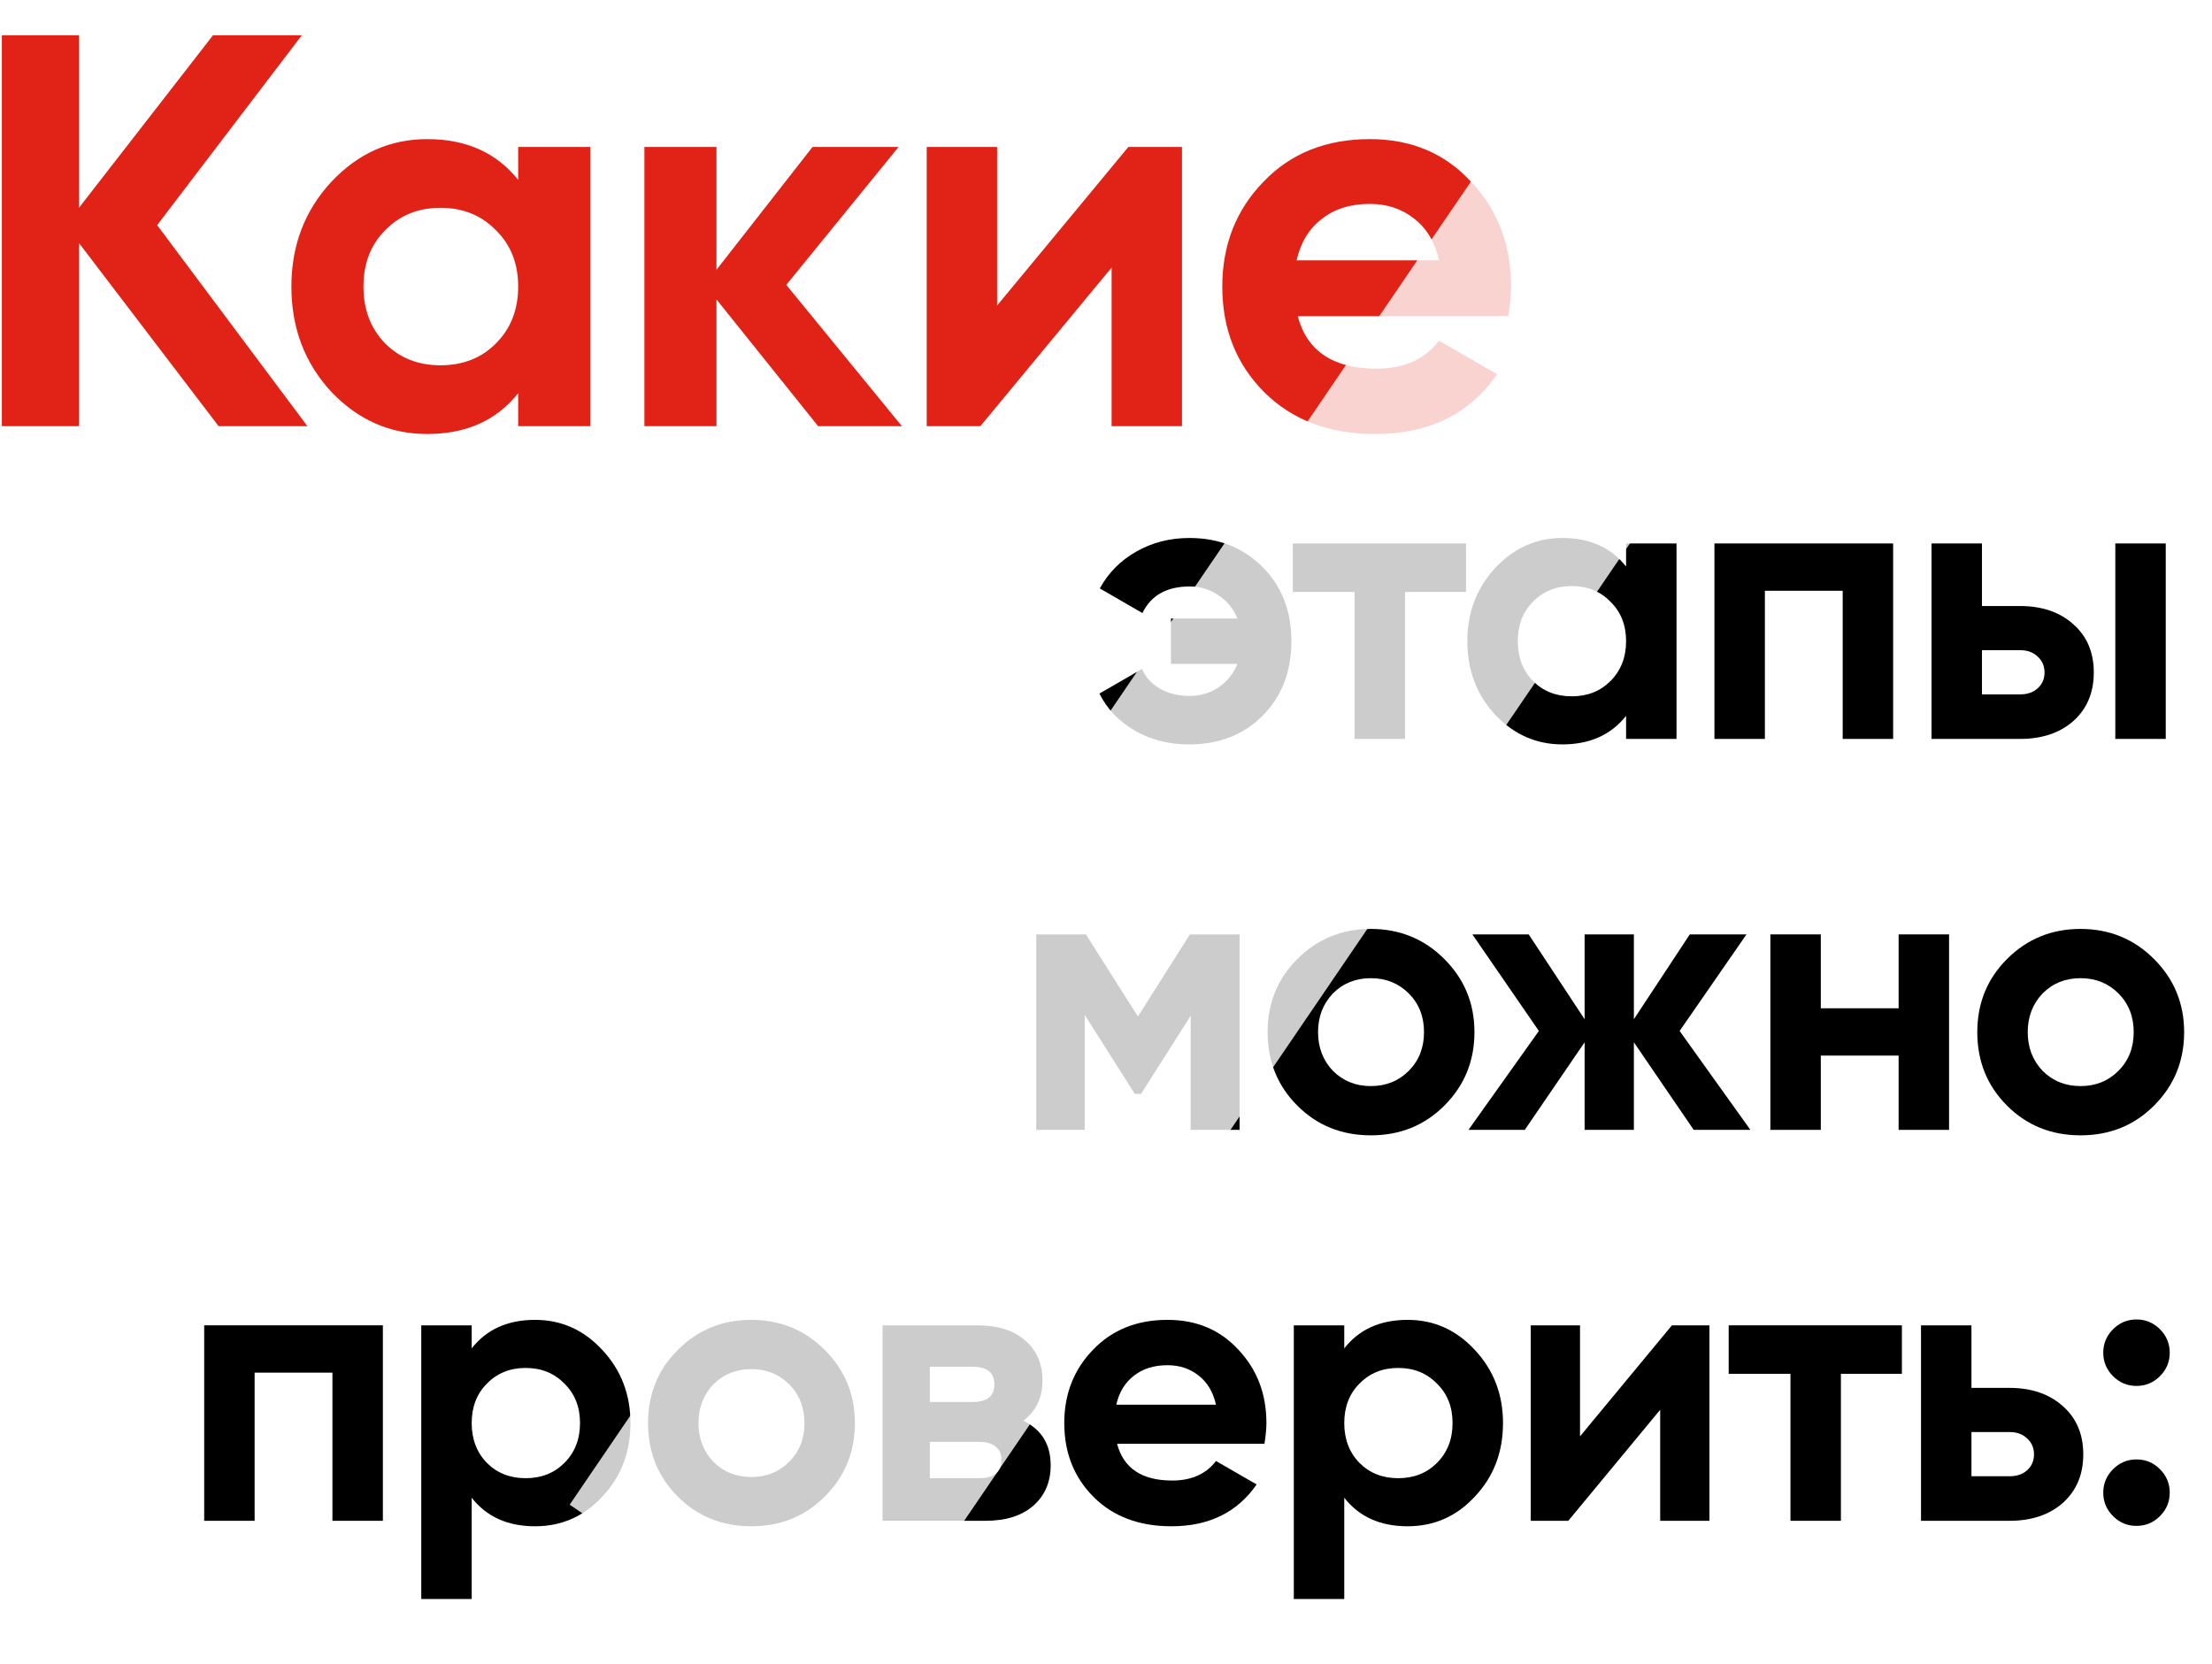
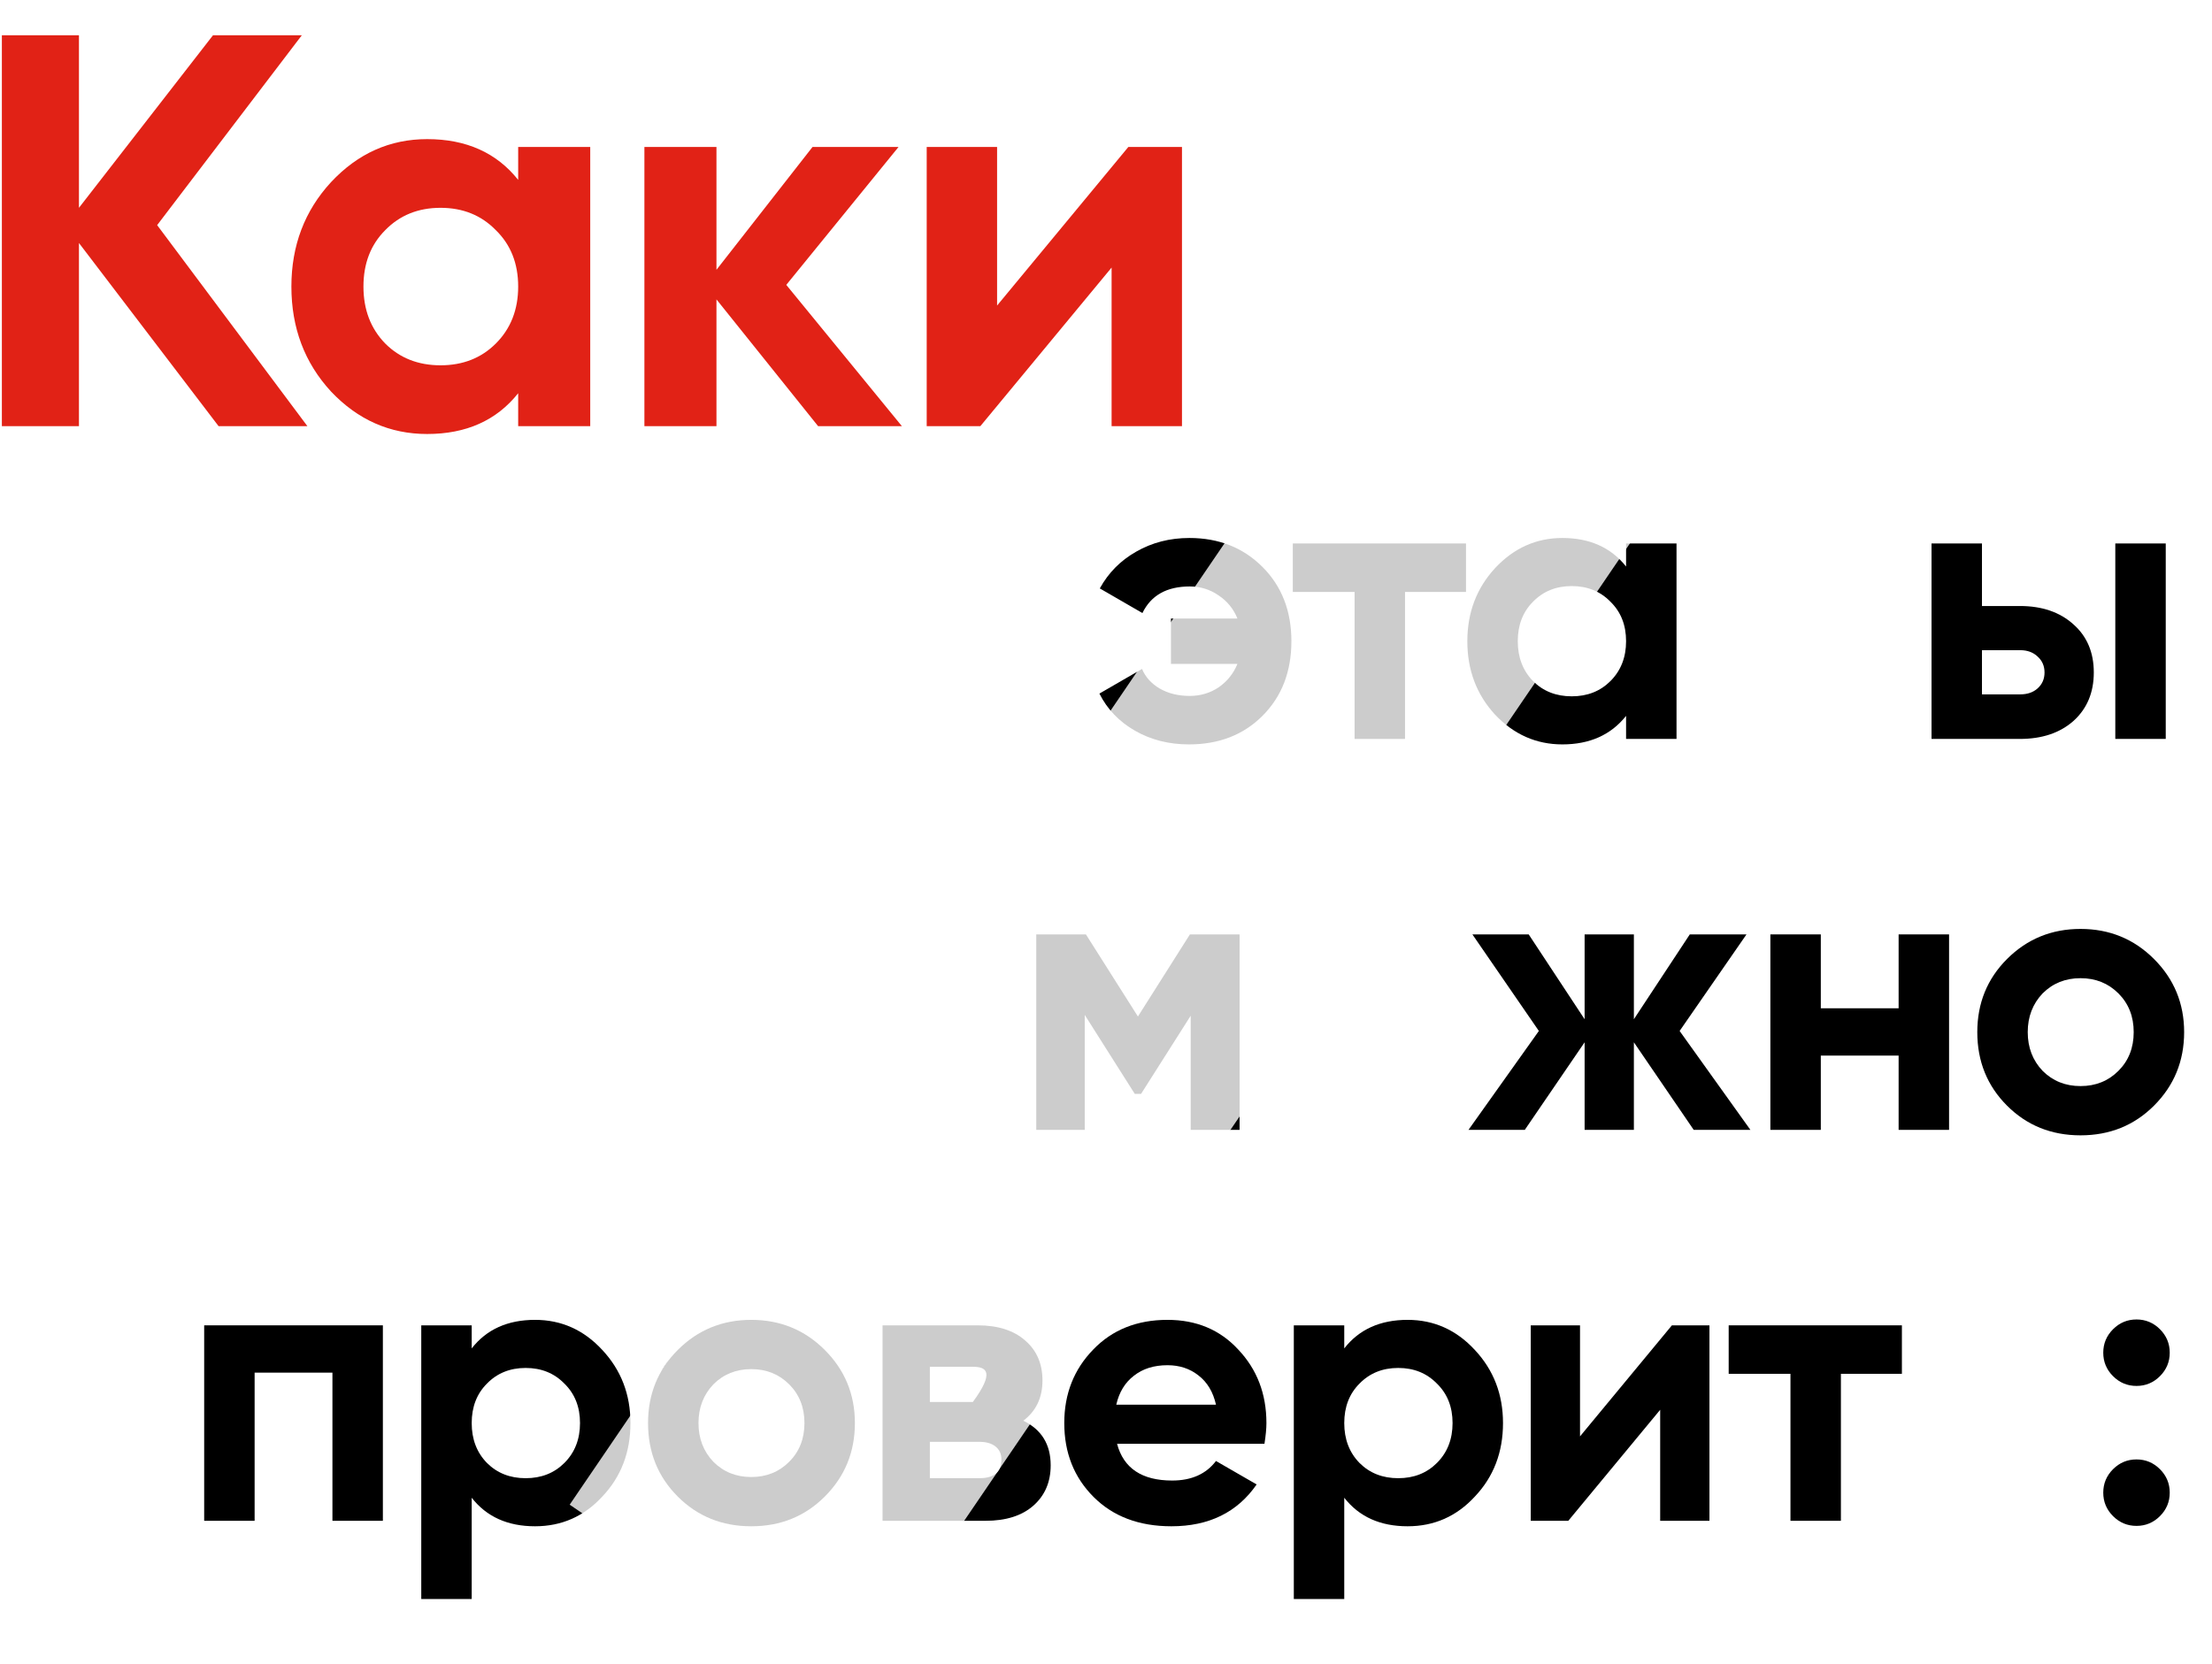
<svg xmlns="http://www.w3.org/2000/svg" width="396" height="298" viewBox="0 0 396 298" fill="none">
  <g clip-path="url(#clip0_279_37)">
    <path d="M28.134 40.31L55.034 76.31H39.134L14.134 43.511V76.31H0.334V6.311H14.134V37.211L38.134 6.311H54.034L28.134 40.31Z" fill="#E12216" />
    <path d="M92.766 32.211V26.311H105.666V76.31H92.766V70.41C88.899 75.277 83.466 77.71 76.466 77.71C69.799 77.71 64.066 75.177 59.266 70.11C54.533 64.977 52.166 58.71 52.166 51.31C52.166 43.977 54.533 37.744 59.266 32.611C64.066 27.477 69.799 24.911 76.466 24.911C83.466 24.911 88.899 27.344 92.766 32.211ZM68.966 61.51C71.566 64.11 74.866 65.41 78.866 65.41C82.866 65.41 86.166 64.11 88.766 61.51C91.433 58.844 92.766 55.444 92.766 51.31C92.766 47.177 91.433 43.811 88.766 41.211C86.166 38.544 82.866 37.211 78.866 37.211C74.866 37.211 71.566 38.544 68.966 41.211C66.366 43.811 65.066 47.177 65.066 51.31C65.066 55.444 66.366 58.844 68.966 61.51Z" fill="#E12216" />
    <path d="M140.763 51.01L161.463 76.31H146.463L128.263 53.61V76.31H115.363V26.311H128.263V48.31L145.463 26.311H160.863L140.763 51.01Z" fill="#E12216" />
    <path d="M178.502 54.71L202.002 26.311H211.602V76.31H199.002V47.91L175.502 76.31H165.902V26.311H178.502V54.71Z" fill="#E12216" />
-     <path d="M270.02 56.61H232.32C233.987 62.877 238.687 66.01 246.42 66.01C251.354 66.01 255.087 64.344 257.62 61.01L268.02 67.01C263.087 74.144 255.82 77.71 246.22 77.71C237.954 77.71 231.32 75.21 226.32 70.21C221.32 65.21 218.82 58.91 218.82 51.31C218.82 43.844 221.287 37.577 226.22 32.511C231.087 27.444 237.42 24.911 245.22 24.911C252.62 24.911 258.654 27.444 263.32 32.511C268.12 37.577 270.52 43.844 270.52 51.31C270.52 52.71 270.354 54.477 270.02 56.61ZM232.12 46.61H257.62C256.887 43.344 255.387 40.844 253.12 39.111C250.92 37.377 248.287 36.511 245.22 36.511C241.754 36.511 238.887 37.411 236.62 39.211C234.354 40.944 232.854 43.411 232.12 46.61Z" fill="#E12216" />
    <path d="M212.92 96.33C218.193 96.33 222.557 98.057 226.01 101.51C229.463 104.964 231.19 109.397 231.19 114.81C231.19 120.27 229.463 124.727 226.01 128.18C222.603 131.587 218.217 133.29 212.85 133.29C209.257 133.29 206.037 132.474 203.19 130.84C200.343 129.207 198.22 126.99 196.82 124.19L204.45 119.78C205.057 121.227 206.107 122.394 207.6 123.28C209.14 124.167 210.937 124.61 212.99 124.61C214.903 124.61 216.63 124.097 218.17 123.07C219.71 121.997 220.83 120.597 221.53 118.87H209.63V110.75H221.53C220.83 109.024 219.71 107.647 218.17 106.62C216.63 105.547 214.903 105.01 212.99 105.01C208.883 105.01 206.06 106.597 204.52 109.77L196.89 105.36C198.43 102.56 200.6 100.367 203.4 98.78C206.247 97.147 209.42 96.33 212.92 96.33Z" fill="black" />
    <path d="M231.441 97.31H262.451V105.99H251.531V132.31H242.501V105.99H231.441V97.31Z" fill="black" />
    <path d="M291.107 101.44V97.31H300.137V132.31H291.107V128.18C288.4 131.587 284.597 133.29 279.697 133.29C275.03 133.29 271.018 131.517 267.658 127.97C264.344 124.377 262.688 119.99 262.688 114.81C262.688 109.677 264.344 105.314 267.658 101.72C271.018 98.127 275.03 96.33 279.697 96.33C284.597 96.33 288.4 98.034 291.107 101.44ZM274.447 121.95C276.267 123.77 278.578 124.68 281.378 124.68C284.178 124.68 286.487 123.77 288.307 121.95C290.173 120.084 291.107 117.704 291.107 114.81C291.107 111.917 290.173 109.56 288.307 107.74C286.487 105.874 284.178 104.94 281.378 104.94C278.578 104.94 276.267 105.874 274.447 107.74C272.627 109.56 271.717 111.917 271.717 114.81C271.717 117.704 272.627 120.084 274.447 121.95Z" fill="black" />
-     <path d="M306.926 97.31H338.916V132.31H329.886V105.78H315.956V132.31H306.926V97.31Z" fill="black" />
    <path d="M354.819 108.51H361.609C365.575 108.51 368.772 109.607 371.199 111.8C373.625 113.947 374.839 116.817 374.839 120.41C374.839 124.004 373.625 126.897 371.199 129.09C368.772 131.237 365.575 132.31 361.609 132.31H345.789V97.31H354.819V108.51ZM378.689 132.31V97.31H387.719V132.31H378.689ZM354.819 124.33H361.679C362.939 124.33 363.965 123.98 364.759 123.28C365.599 122.534 366.019 121.577 366.019 120.41C366.019 119.244 365.599 118.287 364.759 117.54C363.965 116.794 362.939 116.42 361.679 116.42H354.819V124.33Z" fill="black" />
    <path d="M213.024 167.31H221.914V202.31H213.164V181.87L204.274 195.87H203.154L194.194 181.73V202.31H185.514V167.31H194.404L203.714 182.01L213.024 167.31Z" fill="black" />
-     <path d="M258.572 197.97C255.025 201.517 250.639 203.29 245.412 203.29C240.185 203.29 235.799 201.517 232.252 197.97C228.705 194.424 226.932 190.037 226.932 184.81C226.932 179.63 228.705 175.267 232.252 171.72C235.845 168.127 240.232 166.33 245.412 166.33C250.592 166.33 254.979 168.127 258.572 171.72C262.165 175.314 263.962 179.677 263.962 184.81C263.962 189.99 262.165 194.377 258.572 197.97ZM238.622 191.74C240.442 193.56 242.705 194.47 245.412 194.47C248.119 194.47 250.382 193.56 252.202 191.74C254.022 189.92 254.932 187.61 254.932 184.81C254.932 182.01 254.022 179.7 252.202 177.88C250.382 176.06 248.119 175.15 245.412 175.15C242.705 175.15 240.442 176.06 238.622 177.88C236.849 179.747 235.962 182.057 235.962 184.81C235.962 187.564 236.849 189.874 238.622 191.74Z" fill="black" />
    <path d="M300.693 184.6L313.363 202.31H303.213L292.503 186.63V202.31H283.683V186.63L272.973 202.31H262.893L275.493 184.6L263.593 167.31H273.673L283.683 182.5V167.31H292.503V182.5L302.513 167.31H312.663L300.693 184.6Z" fill="black" />
    <path d="M339.898 180.54V167.31H348.928V202.31H339.898V189.01H325.967V202.31H316.938V167.31H325.967V180.54H339.898Z" fill="black" />
    <path d="M385.622 197.97C382.075 201.517 377.689 203.29 372.462 203.29C367.235 203.29 362.849 201.517 359.302 197.97C355.755 194.424 353.982 190.037 353.982 184.81C353.982 179.63 355.755 175.267 359.302 171.72C362.895 168.127 367.282 166.33 372.462 166.33C377.642 166.33 382.029 168.127 385.622 171.72C389.215 175.314 391.012 179.677 391.012 184.81C391.012 189.99 389.215 194.377 385.622 197.97ZM365.672 191.74C367.492 193.56 369.755 194.47 372.462 194.47C375.169 194.47 377.432 193.56 379.252 191.74C381.072 189.92 381.982 187.61 381.982 184.81C381.982 182.01 381.072 179.7 379.252 177.88C377.432 176.06 375.169 175.15 372.462 175.15C369.755 175.15 367.492 176.06 365.672 177.88C363.899 179.747 363.012 182.057 363.012 184.81C363.012 187.564 363.899 189.874 365.672 191.74Z" fill="black" />
    <path d="M36.553 237.31H68.543V272.31H59.513V245.78H45.583V272.31H36.553V237.31Z" fill="black" />
    <path d="M95.786 236.33C100.5 236.33 104.513 238.127 107.826 241.72C111.186 245.314 112.866 249.677 112.866 254.81C112.866 260.037 111.186 264.424 107.826 267.97C104.56 271.517 100.546 273.29 95.786 273.29C90.886 273.29 87.106 271.587 84.446 268.18V286.31H75.416V237.31H84.446V241.44C87.106 238.034 90.886 236.33 95.786 236.33ZM87.176 261.95C88.996 263.77 91.306 264.68 94.106 264.68C96.906 264.68 99.216 263.77 101.036 261.95C102.903 260.084 103.836 257.704 103.836 254.81C103.836 251.917 102.903 249.56 101.036 247.74C99.216 245.874 96.906 244.94 94.106 244.94C91.306 244.94 88.996 245.874 87.176 247.74C85.356 249.56 84.446 251.917 84.446 254.81C84.446 257.704 85.356 260.084 87.176 261.95Z" fill="black" />
    <path d="M147.656 267.97C144.109 271.517 139.722 273.29 134.496 273.29C129.269 273.29 124.882 271.517 121.336 267.97C117.789 264.424 116.016 260.037 116.016 254.81C116.016 249.63 117.789 245.267 121.336 241.72C124.929 238.127 129.316 236.33 134.496 236.33C139.676 236.33 144.062 238.127 147.656 241.72C151.249 245.314 153.046 249.677 153.046 254.81C153.046 259.99 151.249 264.377 147.656 267.97ZM127.706 261.74C129.526 263.56 131.789 264.47 134.496 264.47C137.202 264.47 139.466 263.56 141.286 261.74C143.106 259.92 144.016 257.61 144.016 254.81C144.016 252.01 143.106 249.7 141.286 247.88C139.466 246.06 137.202 245.15 134.496 245.15C131.789 245.15 129.526 246.06 127.706 247.88C125.932 249.747 125.046 252.057 125.046 254.81C125.046 257.564 125.932 259.874 127.706 261.74Z" fill="black" />
-     <path d="M183.196 254.39C186.463 255.977 188.096 258.637 188.096 262.37C188.096 265.357 187.07 267.76 185.016 269.58C182.963 271.4 180.093 272.31 176.406 272.31H157.996V237.31H175.006C178.646 237.31 181.493 238.22 183.546 240.04C185.6 241.814 186.626 244.194 186.626 247.18C186.626 250.26 185.483 252.664 183.196 254.39ZM174.166 244.73H166.466V251.03H174.166C176.733 251.03 178.016 249.98 178.016 247.88C178.016 245.78 176.733 244.73 174.166 244.73ZM166.466 264.68H175.356C177.97 264.68 179.276 263.56 179.276 261.32C179.276 260.34 178.926 259.57 178.226 259.01C177.526 258.45 176.57 258.17 175.356 258.17H166.466V264.68Z" fill="black" />
+     <path d="M183.196 254.39C186.463 255.977 188.096 258.637 188.096 262.37C188.096 265.357 187.07 267.76 185.016 269.58C182.963 271.4 180.093 272.31 176.406 272.31H157.996V237.31H175.006C178.646 237.31 181.493 238.22 183.546 240.04C185.6 241.814 186.626 244.194 186.626 247.18C186.626 250.26 185.483 252.664 183.196 254.39ZM174.166 244.73H166.466V251.03H174.166C178.016 245.78 176.733 244.73 174.166 244.73ZM166.466 264.68H175.356C177.97 264.68 179.276 263.56 179.276 261.32C179.276 260.34 178.926 259.57 178.226 259.01C177.526 258.45 176.57 258.17 175.356 258.17H166.466V264.68Z" fill="black" />
    <path d="M226.369 258.52H199.979C201.146 262.907 204.436 265.1 209.849 265.1C213.303 265.1 215.916 263.934 217.689 261.6L224.969 265.8C221.516 270.794 216.429 273.29 209.709 273.29C203.923 273.29 199.279 271.54 195.779 268.04C192.279 264.54 190.529 260.13 190.529 254.81C190.529 249.584 192.256 245.197 195.709 241.65C199.116 238.104 203.549 236.33 209.009 236.33C214.189 236.33 218.413 238.104 221.679 241.65C225.039 245.197 226.719 249.584 226.719 254.81C226.719 255.79 226.603 257.027 226.369 258.52ZM199.839 251.52H217.689C217.176 249.234 216.126 247.484 214.539 246.27C212.999 245.057 211.156 244.45 209.009 244.45C206.583 244.45 204.576 245.08 202.989 246.34C201.403 247.554 200.353 249.28 199.839 251.52Z" fill="black" />
    <path d="M251.993 236.33C256.706 236.33 260.72 238.127 264.033 241.72C267.393 245.314 269.073 249.677 269.073 254.81C269.073 260.037 267.393 264.424 264.033 267.97C260.766 271.517 256.753 273.29 251.993 273.29C247.093 273.29 243.313 271.587 240.653 268.18V286.31H231.623V237.31H240.653V241.44C243.313 238.034 247.093 236.33 251.993 236.33ZM243.383 261.95C245.203 263.77 247.513 264.68 250.313 264.68C253.113 264.68 255.423 263.77 257.243 261.95C259.11 260.084 260.043 257.704 260.043 254.81C260.043 251.917 259.11 249.56 257.243 247.74C255.423 245.874 253.113 244.94 250.313 244.94C247.513 244.94 245.203 245.874 243.383 247.74C241.563 249.56 240.653 251.917 240.653 254.81C240.653 257.704 241.563 260.084 243.383 261.95Z" fill="black" />
    <path d="M282.861 257.19L299.311 237.31H306.031V272.31H297.211V252.43L280.761 272.31H274.041V237.31H282.861V257.19Z" fill="black" />
    <path d="M309.475 237.31H340.485V245.99H329.565V272.31H320.535V245.99H309.475V237.31Z" fill="black" />
-     <path d="M352.936 248.51H359.726C363.693 248.51 366.89 249.607 369.316 251.8C371.743 253.947 372.956 256.817 372.956 260.41C372.956 264.004 371.743 266.897 369.316 269.09C366.89 271.237 363.693 272.31 359.726 272.31H343.906V237.31H352.936V248.51ZM352.936 264.33H359.796C361.056 264.33 362.083 263.98 362.876 263.28C363.716 262.534 364.136 261.577 364.136 260.41C364.136 259.244 363.716 258.287 362.876 257.54C362.083 256.794 361.056 256.42 359.796 256.42H352.936V264.33Z" fill="black" />
    <path d="M388.433 242.21C388.433 243.844 387.85 245.244 386.683 246.41C385.516 247.577 384.116 248.16 382.483 248.16C380.85 248.16 379.45 247.577 378.283 246.41C377.116 245.244 376.533 243.844 376.533 242.21C376.533 240.577 377.116 239.177 378.283 238.01C379.45 236.844 380.85 236.26 382.483 236.26C384.116 236.26 385.516 236.844 386.683 238.01C387.85 239.177 388.433 240.577 388.433 242.21ZM388.433 267.27C388.433 268.904 387.85 270.304 386.683 271.47C385.516 272.637 384.116 273.22 382.483 273.22C380.85 273.22 379.45 272.637 378.283 271.47C377.116 270.304 376.533 268.904 376.533 267.27C376.533 265.637 377.116 264.237 378.283 263.07C379.45 261.904 380.85 261.32 382.483 261.32C384.116 261.32 385.516 261.904 386.683 263.07C387.85 264.237 388.433 265.637 388.433 267.27Z" fill="black" />
    <g opacity="0.8" filter="url(#filter0_f_279_37)">
      <path d="M300.781 30.811L126.781 286.31" stroke="white" stroke-width="60" />
    </g>
  </g>
  <defs>
    <filter id="filter0_f_279_37" x="31.984" y="-56.076" width="363.594" height="429.273" filterUnits="userSpaceOnUse" color-interpolation-filters="sRGB">
      <feFlood flood-opacity="0" result="BackgroundImageFix" />
      <feBlend mode="normal" in="SourceGraphic" in2="BackgroundImageFix" result="shape" />
      <feGaussianBlur stdDeviation="35" result="effect1_foregroundBlur_279_37" />
    </filter>
    <clipPath id="clip0_279_37">
      <rect width="396" height="298" fill="white" />
    </clipPath>
  </defs>
</svg>